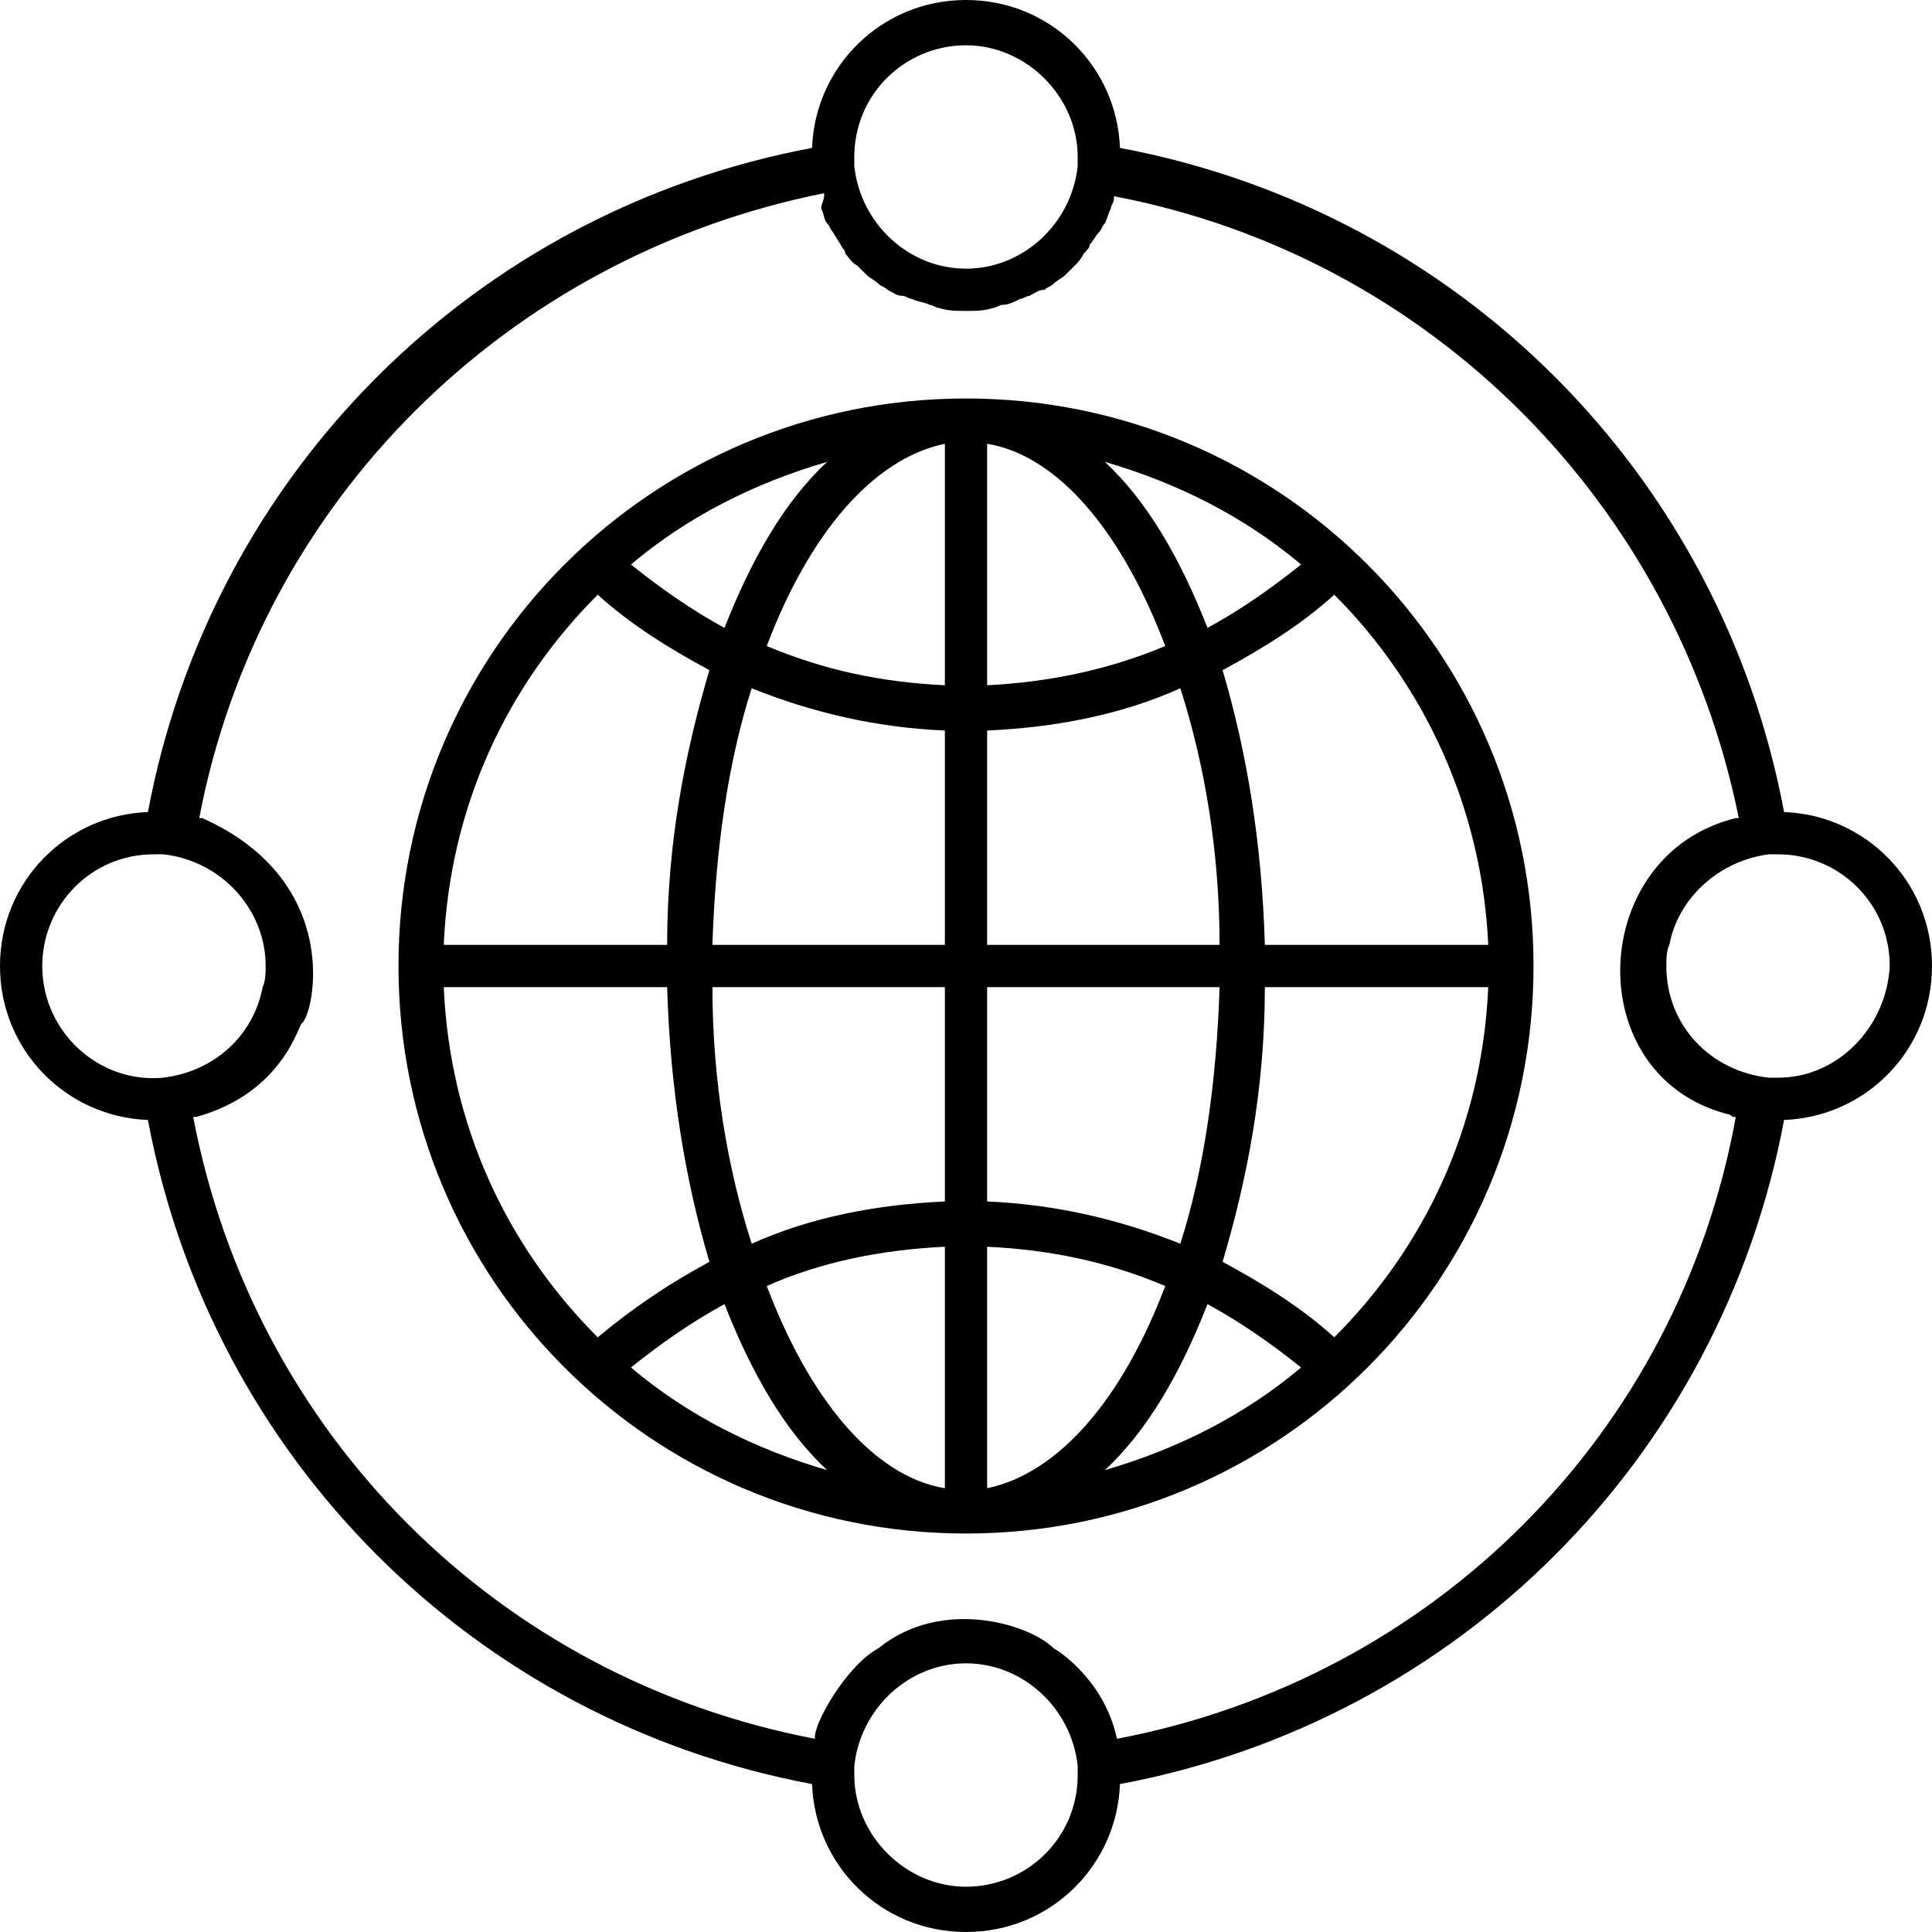
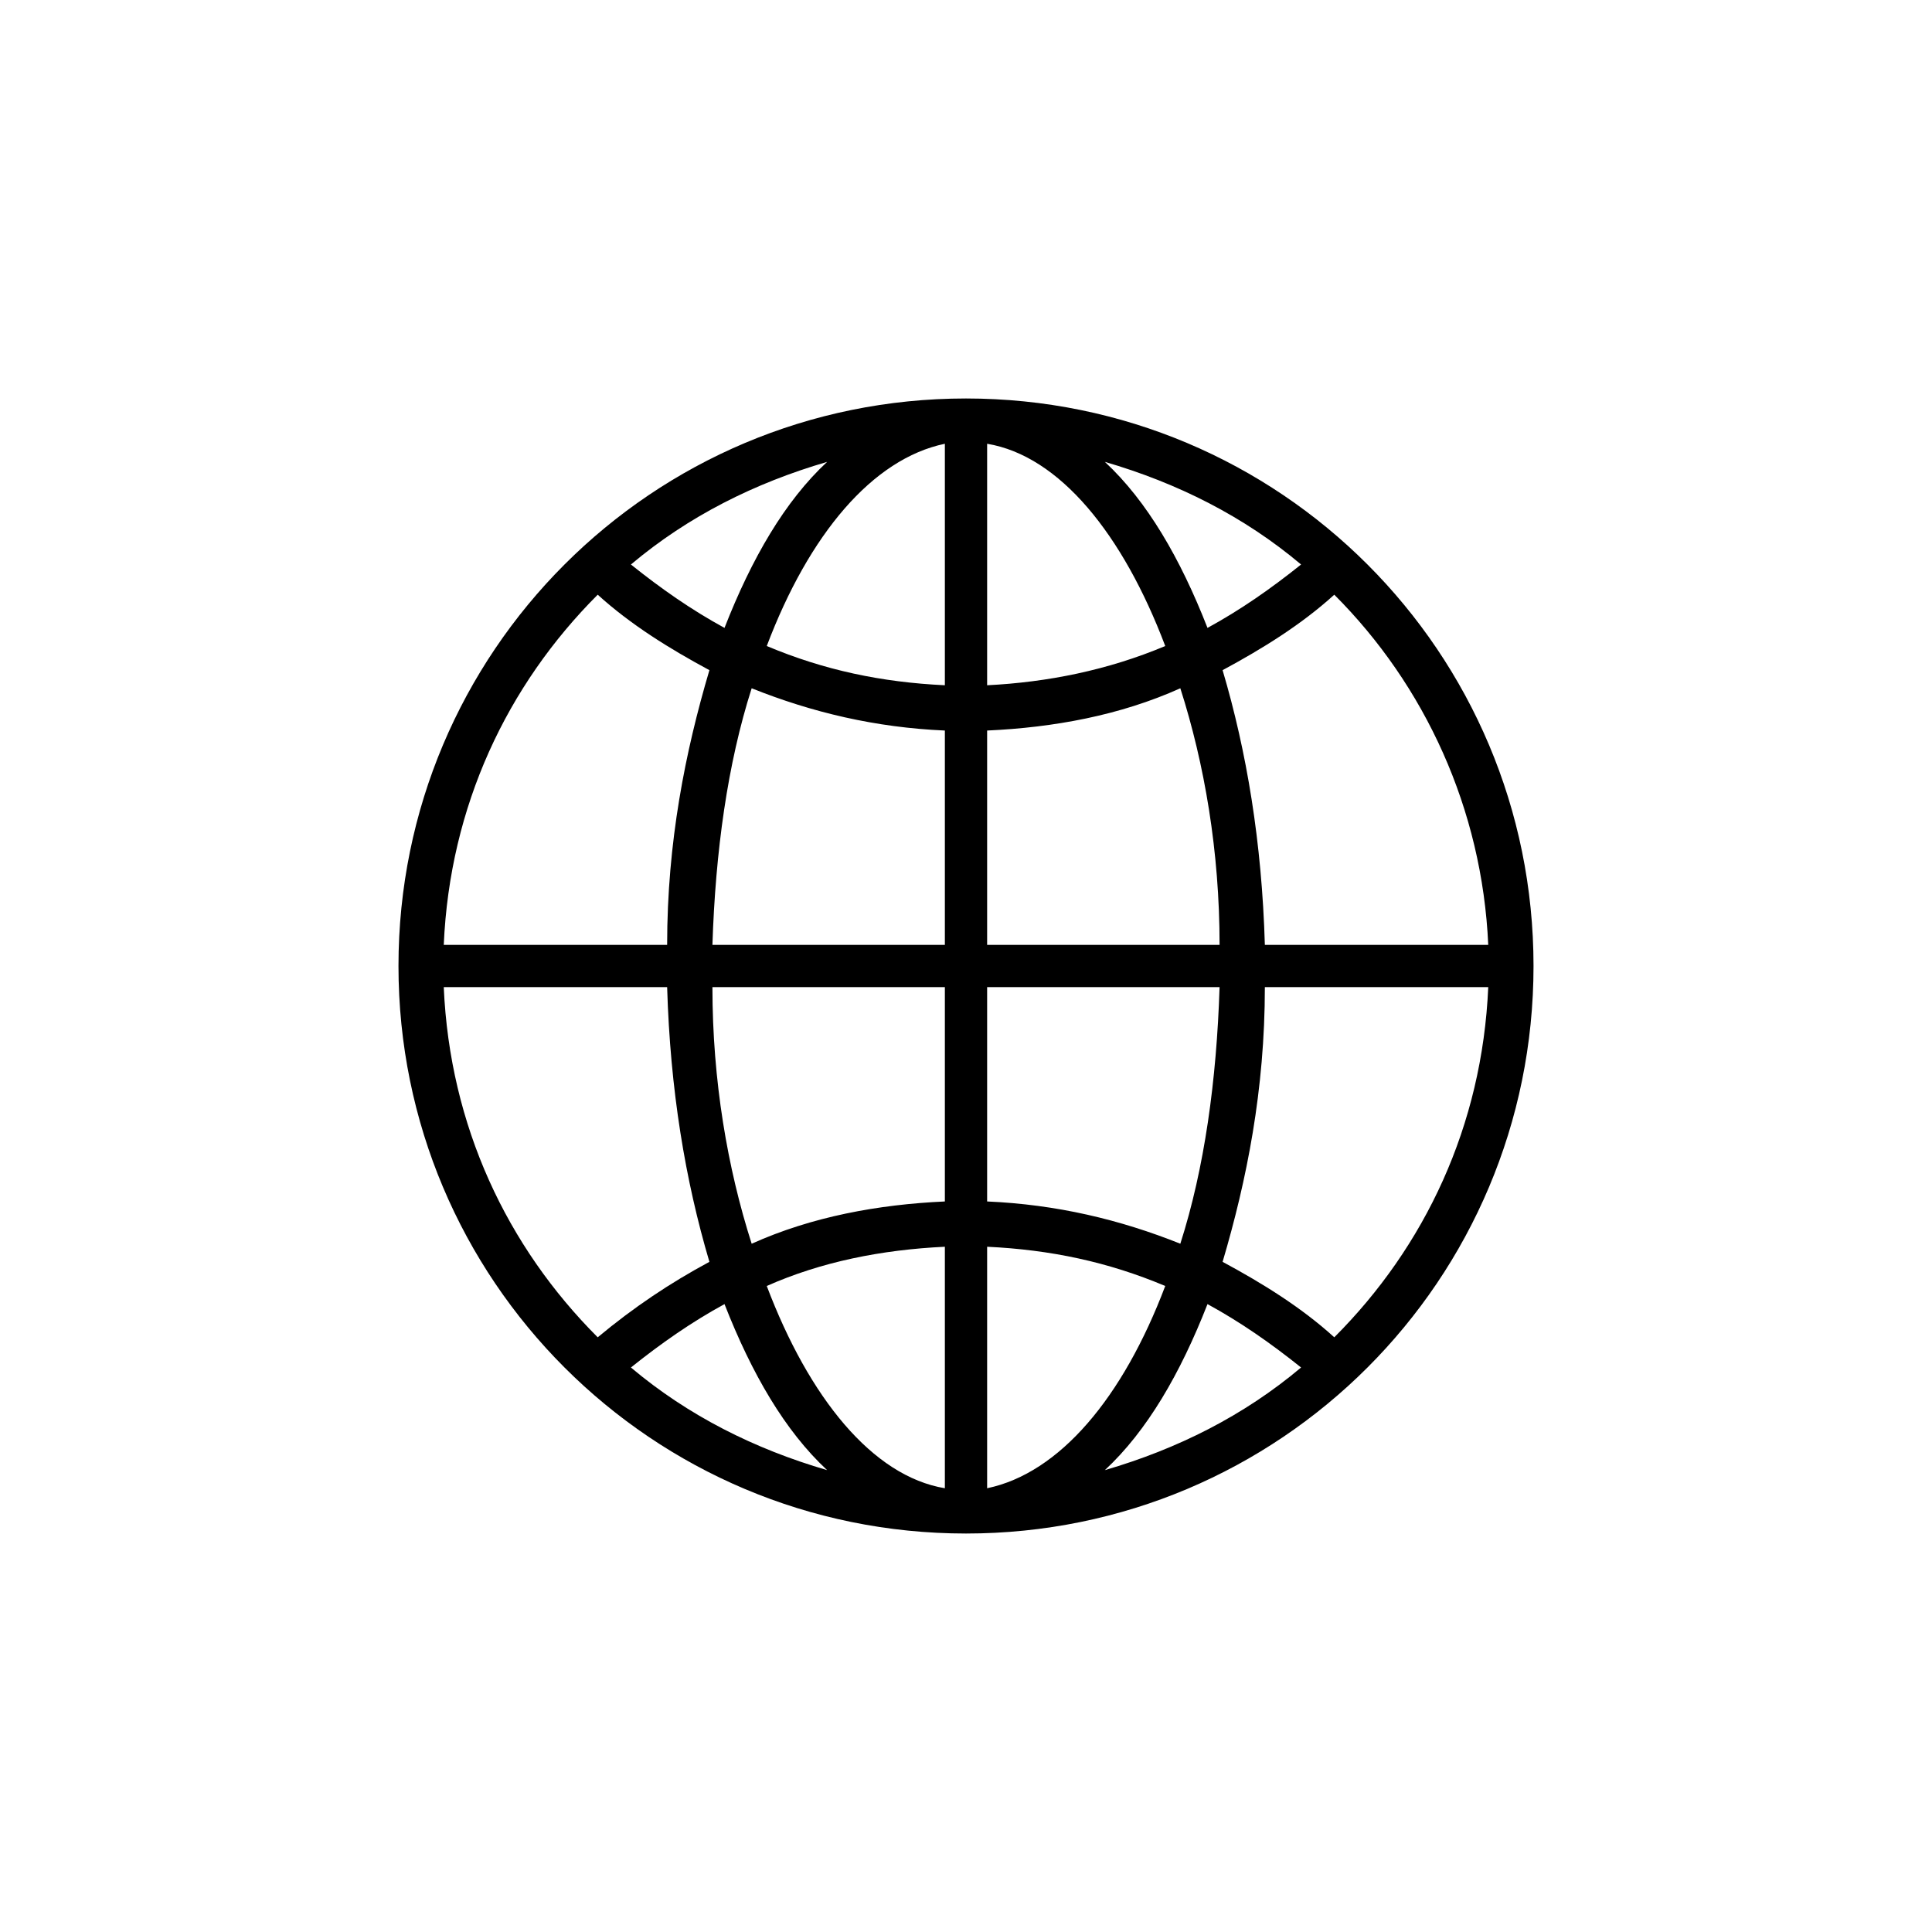
<svg xmlns="http://www.w3.org/2000/svg" enable-background="new 0 0 64 64" id="Layer_1" version="1.1" viewBox="0 0 64 64" xml:space="preserve">
  <g>
    <path d="M32,13.2c-10.4,0-18.8,8.4-18.8,18.8c0,10.4,8.4,18.8,18.8,18.8S50.8,42.4,50.8,32C50.8,21.6,42.4,13.2,32,13.2z    M41.9,31.3c-0.1-3.4-0.6-6.4-1.4-9.1c1.3-0.7,2.6-1.5,3.7-2.5c3,3,4.9,7.1,5.1,11.6H41.9z M32.7,14.7c2.4,0.4,4.5,3,5.9,6.7   c-1.9,0.8-3.9,1.2-5.9,1.3V14.7z M36.6,15.3c2.4,0.7,4.6,1.8,6.5,3.4c-1,0.8-2,1.5-3.1,2.1C39.1,18.5,38,16.6,36.6,15.3z    M31.3,14.7v8c-2.1-0.1-4-0.5-5.9-1.3C26.8,17.7,28.9,15.2,31.3,14.7z M24,20.8c-1.1-0.6-2.1-1.3-3.1-2.1c1.9-1.6,4.1-2.7,6.5-3.4   C26,16.6,24.9,18.5,24,20.8z M31.3,24.2v7.1h-7.7c0.1-3.1,0.5-6,1.3-8.5C26.9,23.6,29,24.1,31.3,24.2z M31.3,32.7v7.1   c-2.2,0.1-4.4,0.5-6.4,1.4c-0.8-2.5-1.3-5.4-1.3-8.5H31.3z M31.3,41.3v8c-2.4-0.4-4.5-3-5.9-6.7C27.2,41.8,29.2,41.4,31.3,41.3z    M27.4,48.7c-2.4-0.7-4.6-1.8-6.5-3.4c1-0.8,2-1.5,3.1-2.1C24.9,45.5,26,47.4,27.4,48.7z M32.7,49.3v-8c2.1,0.1,4,0.5,5.9,1.3   C37.2,46.3,35.1,48.8,32.7,49.3z M40,43.2c1.1,0.6,2.1,1.3,3.1,2.1c-1.9,1.6-4.1,2.7-6.5,3.4C38,47.4,39.1,45.5,40,43.2z    M32.7,39.8v-7.1h7.7c-0.1,3.1-0.5,6-1.3,8.5C37.1,40.4,35,39.9,32.7,39.8z M32.7,31.3v-7.1c2.2-0.1,4.4-0.5,6.4-1.4   c0.8,2.5,1.3,5.4,1.3,8.5H32.7z M19.8,19.7c1.1,1,2.4,1.8,3.7,2.5c-0.8,2.7-1.4,5.7-1.4,9.1h-7.4C14.9,26.7,16.8,22.7,19.8,19.7z    M14.7,32.7h7.4c0.1,3.4,0.6,6.4,1.4,9.1c-1.3,0.7-2.5,1.5-3.7,2.5C16.8,41.3,14.9,37.3,14.7,32.7z M44.2,44.3   c-1.1-1-2.4-1.8-3.7-2.5c0.8-2.7,1.4-5.7,1.4-9.1h7.4C49.1,37.3,47.2,41.3,44.2,44.3z" />
-     <path d="M59.1,26.9C57,15.7,48.3,7,37.1,4.9C37,2.2,34.8,0,32,0c-2.8,0-5,2.2-5.1,4.9C15.7,7,7,15.7,4.9,26.9C2.2,27,0,29.2,0,32   c0,2.8,2.2,5,4.9,5.1c2.1,11.2,10.8,19.9,22,22C27,61.8,29.2,64,32,64s5-2.2,5.1-4.9c11.2-2.1,19.9-10.8,22-22   C61.8,37,64,34.8,64,32C64,29.2,61.8,27,59.1,26.9z M32,1.5c2,0,3.7,1.7,3.7,3.7c0,0.1,0,0.2,0,0.3c-0.2,1.9-1.8,3.4-3.7,3.4   c-1.9,0-3.5-1.5-3.7-3.4l0,0c0-0.1,0-0.2,0-0.3C28.3,3.1,30,1.5,32,1.5z M5.4,35.7c-2.1,0.2-4-1.5-4-3.7c0-2,1.6-3.7,3.7-3.7   c0.1,0,0.2,0,0.3,0c1.9,0.2,3.4,1.8,3.4,3.7c0,0.2,0,0.5-0.1,0.7C8.4,34.3,7.1,35.5,5.4,35.7L5.4,35.7z M32,62.5   c-2,0-3.7-1.7-3.7-3.7c0-0.1,0-0.2,0-0.3c0.2-1.9,1.8-3.4,3.7-3.4c1.9,0,3.5,1.5,3.7,3.4l0,0c0,0.1,0,0.2,0,0.3   C35.7,60.9,34,62.5,32,62.5z M37,57.6c-0.4-1.9-1.9-2.9-2.1-3c-0.8-0.8-3.7-1.7-5.8,0c-1.1,0.6-2.2,2.6-2.1,3   C16.5,55.6,8.4,47.5,6.4,37c0,0,0.1,0,0.1,0c2.9-0.8,3.4-3.1,3.5-3.1c0.4-0.3,1.4-4.7-3.3-6.8c0,0-0.1,0-0.1,0   c2-10.5,10.2-18.6,20.7-20.7c0,0,0,0.1,0,0.1c0,0.1-0.1,0.3-0.1,0.4c0.1,0.2,0.1,0.4,0.2,0.5c0.1,0.1,0.1,0.2,0.2,0.3   c0.1,0.2,0.2,0.3,0.3,0.5C27.9,8.2,28,8.3,28,8.4c0.1,0.1,0.2,0.3,0.4,0.4c0.1,0.1,0.2,0.2,0.3,0.3c0.1,0.1,0.3,0.2,0.4,0.3   c0.1,0.1,0.2,0.1,0.3,0.2c0.2,0.1,0.3,0.2,0.5,0.2c0.1,0,0.2,0.1,0.3,0.1c0.2,0.1,0.4,0.1,0.6,0.2c0.1,0,0.2,0.1,0.3,0.1   c0.3,0.1,0.6,0.1,0.9,0.1c0.3,0,0.6,0,0.9-0.1c0.1,0,0.2-0.1,0.3-0.1c0.2,0,0.4-0.1,0.6-0.2c0.1,0,0.2-0.1,0.3-0.1   c0.2-0.1,0.3-0.2,0.5-0.2c0.1-0.1,0.2-0.1,0.3-0.2c0.1-0.1,0.3-0.2,0.4-0.3c0.1-0.1,0.2-0.2,0.3-0.3c0.1-0.1,0.2-0.2,0.3-0.4   c0.1-0.1,0.2-0.2,0.2-0.3c0.1-0.1,0.2-0.3,0.3-0.4c0.1-0.1,0.1-0.2,0.2-0.3c0.1-0.2,0.1-0.3,0.2-0.5c0-0.1,0.1-0.2,0.1-0.3   c0,0,0-0.1,0-0.1c10.5,2,18.6,10.2,20.7,20.6c0,0-0.1,0-0.1,0c-4.9,1.2-5.2,8.5-0.3,9.8c0.1,0,0.2,0.1,0.2,0.1c0,0,0.1,0,0.1,0   C55.6,47.5,47.5,55.6,37,57.6z M58.9,35.7c-0.1,0-0.2,0-0.3,0c-1.9-0.2-3.4-1.7-3.4-3.7c0-0.2,0-0.5,0.1-0.7c0.3-1.6,1.7-2.8,3.3-3   c0.1,0,0.2,0,0.3,0c2,0,3.7,1.6,3.7,3.7C62.5,34,60.9,35.7,58.9,35.7z" />
  </g>
</svg>